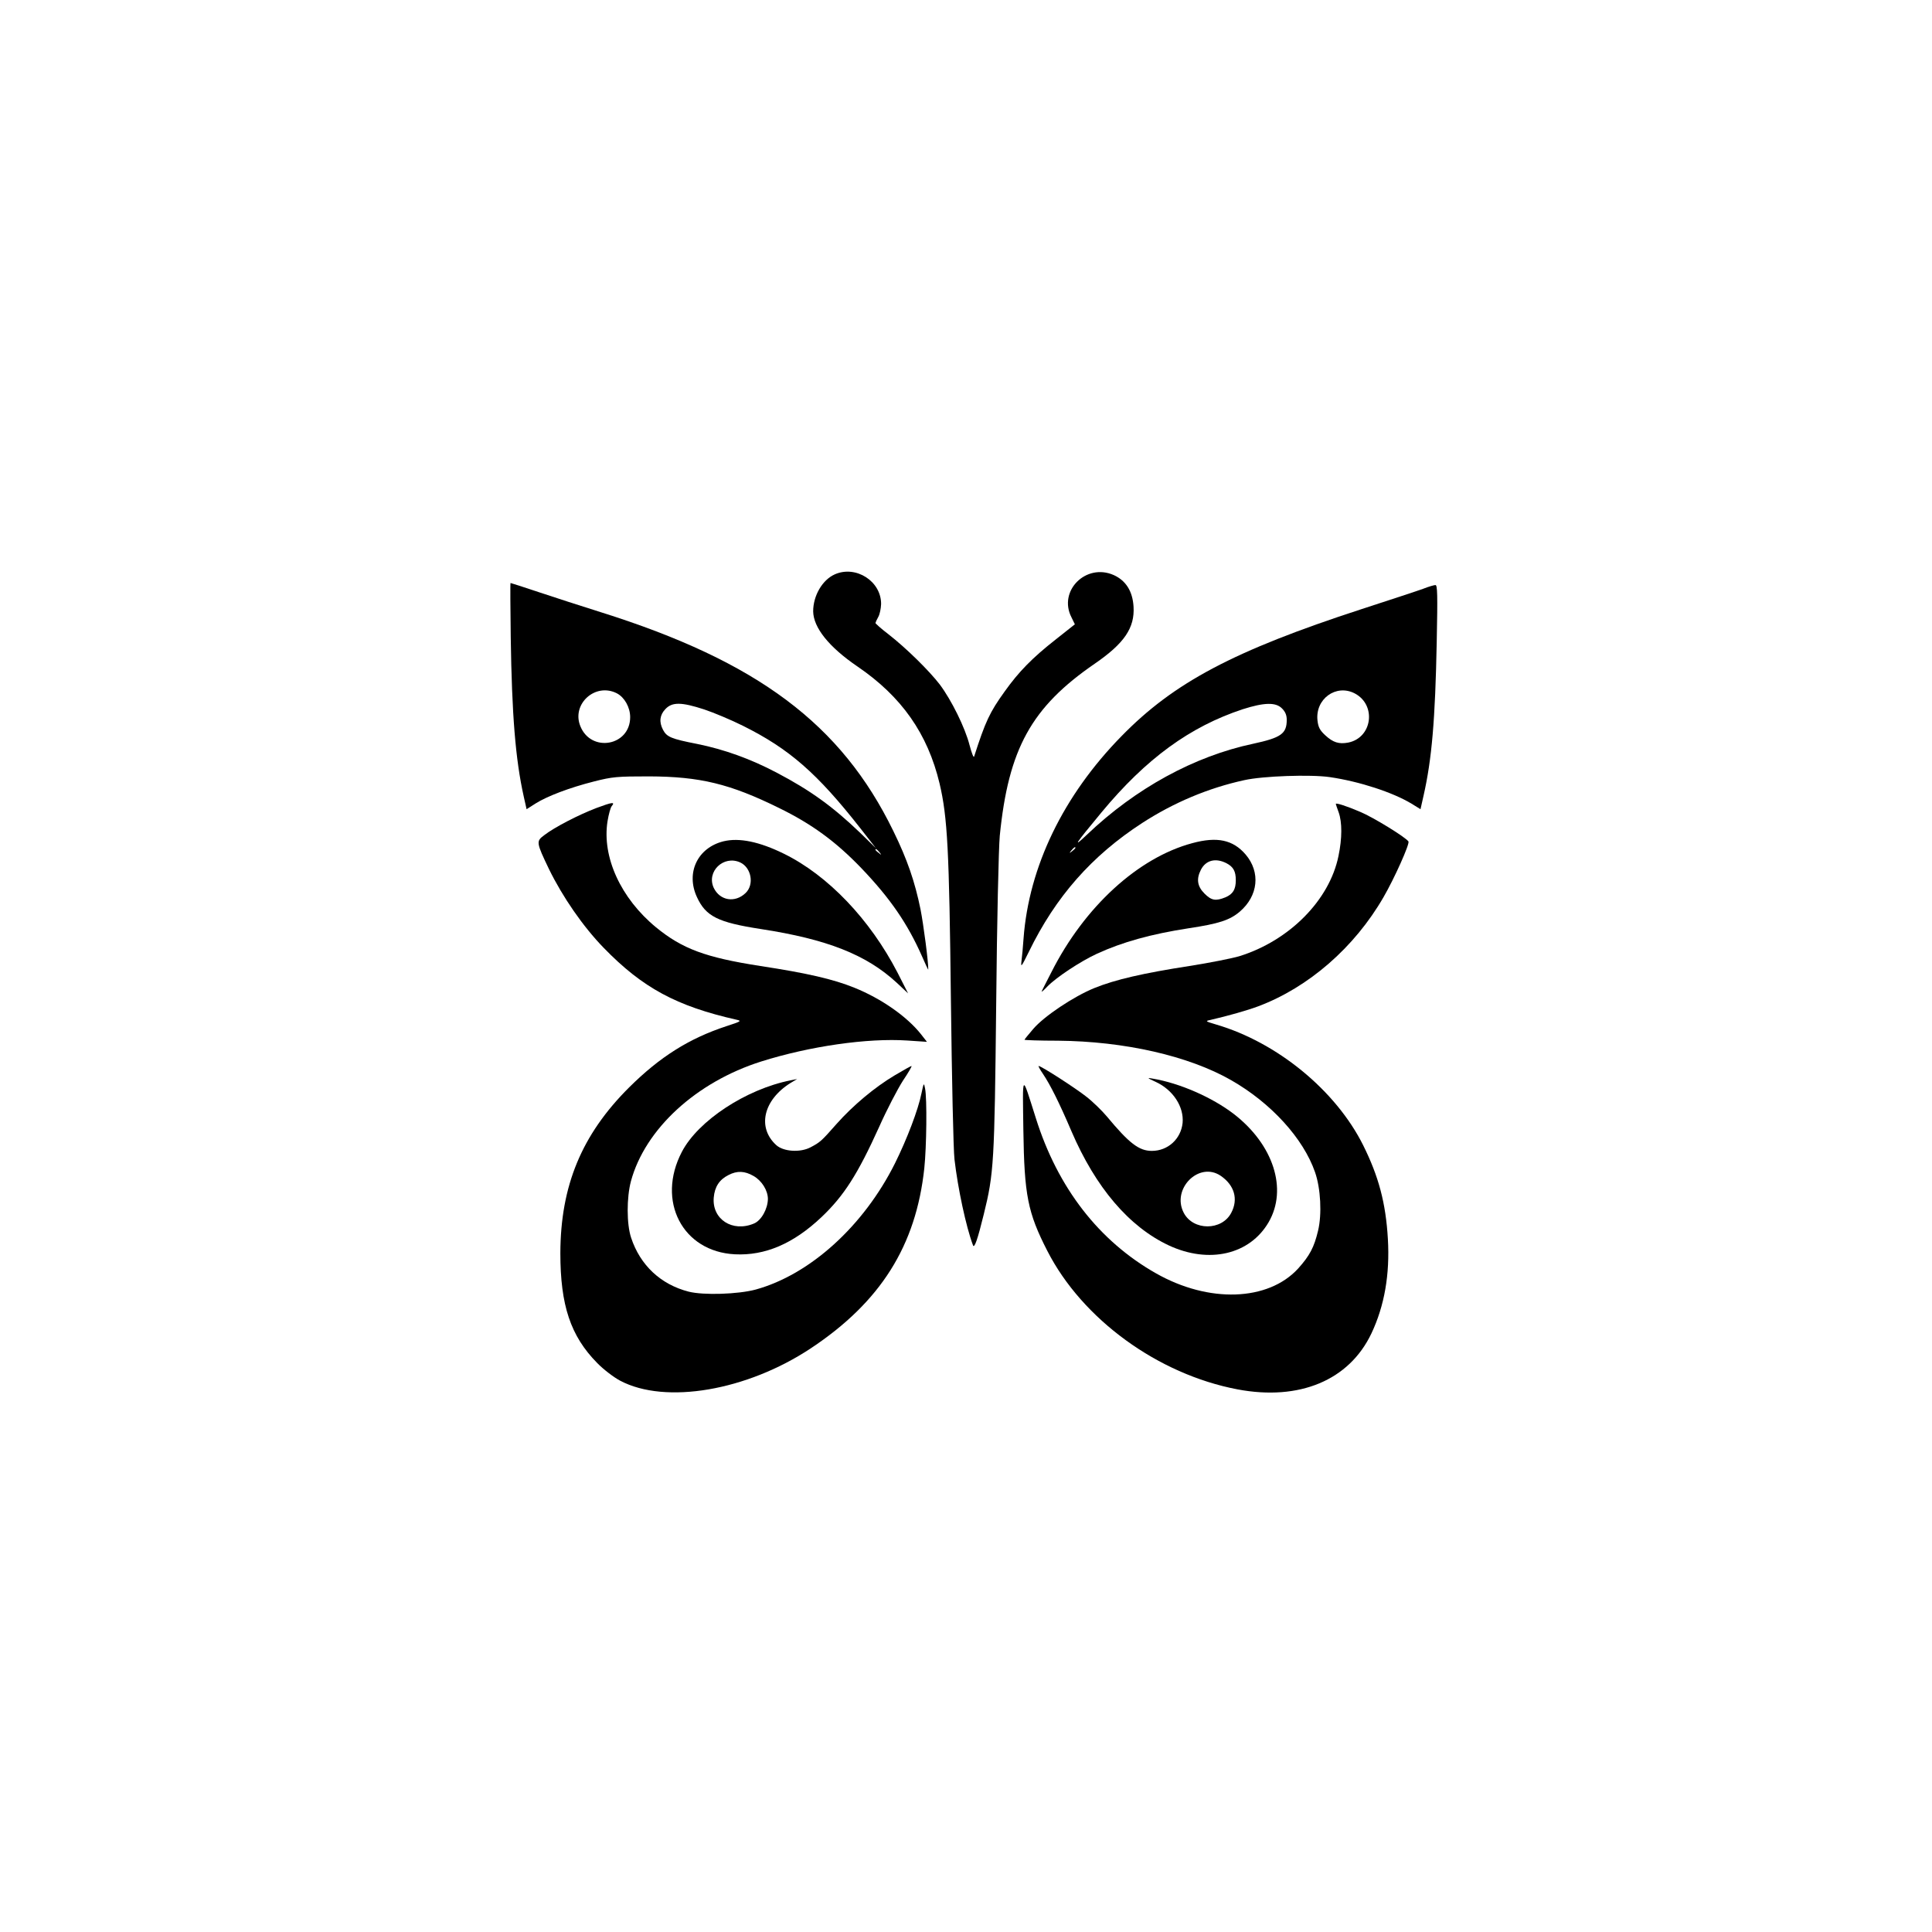
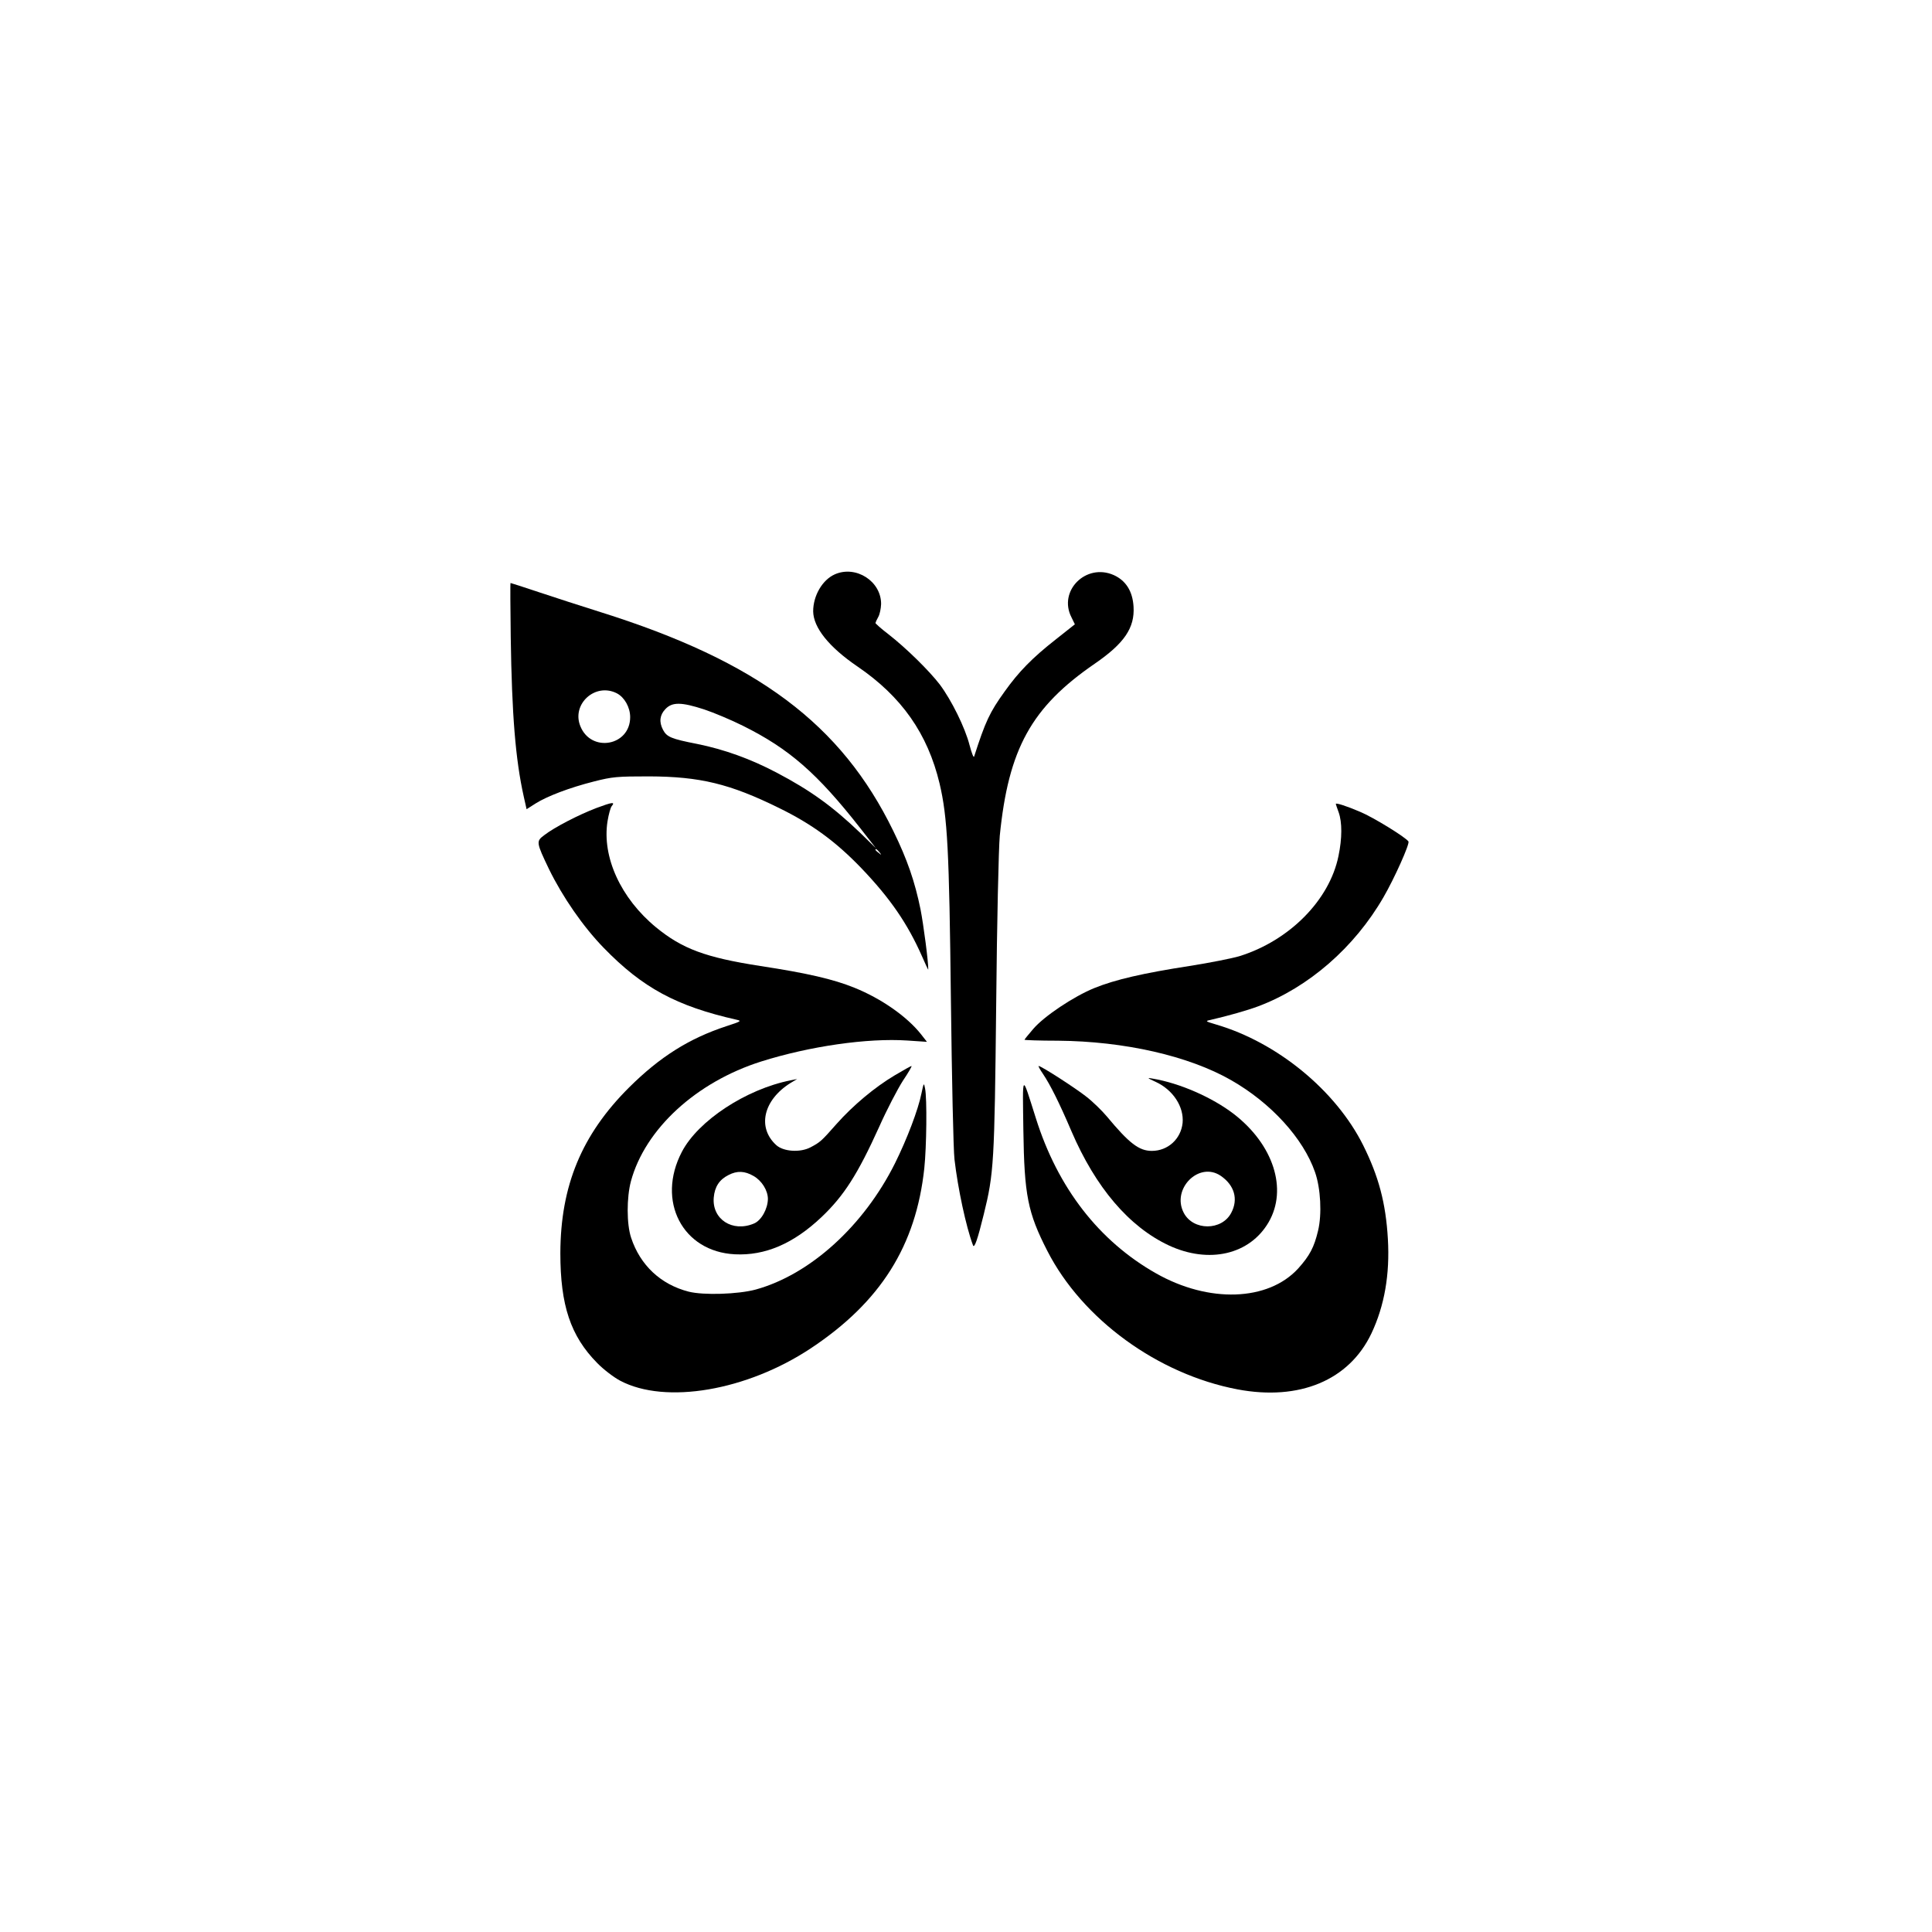
<svg xmlns="http://www.w3.org/2000/svg" version="1.0" width="1024pt" height="1024pt" viewBox="0 0 1024 1024" preserveAspectRatio="xMidYMid meet">
  <g transform="translate(0,1024) scale(0.1,-0.1)" fill="#000000" stroke="none">
    <path d="M4425 7196 c-66 -29 -115 -113 -115 -196 1 -86 83 -189 234 -292 235 -160 373 -357 436 -621 42 -178 51 -352 60 -1147 5 -415 13 -796 19 -845 18 -155 61 -356 98 -455 7 -20 25 32 57 163 54 218 57 274 66 1112 4 434 13 831 19 895 46 461 167 681 503 912 157 108 213 190 206 303 -5 82 -41 138 -105 167 -147 65 -296 -84 -224 -224 l18 -37 -101 -80 c-125 -98 -197 -172 -271 -276 -80 -111 -102 -159 -162 -345 -3 -8 -13 19 -24 60 -24 94 -96 239 -158 322 -57 74 -178 193 -273 267 -38 29 -68 56 -68 59 1 4 7 18 15 32 8 14 14 44 15 68 1 121 -133 207 -245 158z" />
    <path d="M2707 6863 c6 -411 25 -648 69 -845 l15 -67 47 30 c62 39 180 84 310 117 98 25 123 27 292 27 270 -1 428 -39 688 -167 174 -85 300 -177 436 -318 155 -162 246 -295 323 -469 18 -42 33 -73 33 -70 1 39 -25 237 -41 319 -30 147 -70 264 -144 415 -276 567 -720 899 -1550 1160 -99 31 -247 79 -328 106 -81 27 -149 49 -151 49 -2 0 -1 -129 1 -287z m563 -298 c40 -21 70 -74 70 -126 0 -153 -207 -190 -264 -48 -48 118 80 233 194 174z m462 -85 c51 -17 144 -56 206 -87 245 -122 393 -251 622 -543 l82 -105 -83 81 c-145 139 -264 225 -441 318 -140 74 -280 124 -423 153 -138 27 -161 37 -181 75 -22 42 -17 79 13 110 36 38 85 37 205 -2z m929 -757 c13 -16 12 -17 -3 -4 -10 7 -18 15 -18 17 0 8 8 3 21 -13z" />
-     <path d="M7545 7120 c-27 -10 -176 -59 -330 -109 -675 -220 -993 -388 -1271 -673 -308 -314 -491 -692 -519 -1073 -3 -44 -8 -98 -11 -120 -4 -35 0 -29 39 50 142 292 333 509 601 683 167 108 349 185 541 227 98 22 352 31 454 16 157 -23 334 -81 433 -141 l47 -29 16 71 c44 193 62 403 70 816 5 248 4 302 -7 301 -7 0 -35 -8 -63 -19z m-365 -555 c117 -61 94 -236 -35 -261 -49 -9 -80 1 -121 39 -28 26 -37 42 -41 78 -13 114 98 195 197 144z m-385 -80 c17 -17 25 -35 25 -60 0 -74 -30 -95 -178 -127 -312 -66 -623 -236 -881 -482 -80 -76 -64 -52 77 118 237 286 470 455 749 547 113 36 175 38 208 4z m-1095 -739 c0 -2 -8 -10 -17 -17 -16 -13 -17 -12 -4 4 13 16 21 21 21 13z" />
    <path d="M3160 5957 c-94 -36 -222 -102 -276 -144 -43 -32 -42 -38 26 -180 72 -147 180 -304 290 -417 205 -211 385 -309 705 -381 27 -6 22 -9 -55 -34 -198 -65 -353 -163 -516 -325 -251 -250 -363 -521 -364 -878 0 -276 54 -439 195 -582 33 -34 88 -76 122 -94 240 -127 672 -53 1011 172 369 245 557 543 601 954 12 113 15 370 4 423 -6 32 -7 31 -19 -26 -17 -86 -77 -243 -140 -370 -166 -333 -451 -591 -739 -670 -93 -25 -276 -31 -355 -11 -148 38 -257 140 -305 286 -24 72 -24 212 -1 299 75 277 346 526 691 635 257 81 563 125 774 111 l104 -7 -32 41 c-74 93 -209 188 -353 246 -111 45 -249 77 -498 115 -290 45 -414 91 -553 205 -187 154 -287 373 -257 562 6 37 16 73 22 80 20 24 4 22 -82 -10z" />
    <path d="M7080 5979 c0 -2 7 -22 15 -44 19 -53 19 -138 -1 -233 -48 -234 -261 -448 -525 -530 -37 -11 -156 -35 -265 -52 -245 -38 -393 -72 -504 -117 -110 -45 -266 -149 -324 -217 -25 -29 -46 -55 -46 -57 0 -2 80 -5 178 -5 351 -3 691 -80 917 -209 212 -121 383 -309 445 -488 30 -86 37 -223 16 -310 -21 -88 -44 -132 -106 -201 -159 -173 -473 -184 -753 -25 -302 171 -521 453 -637 823 -76 239 -70 245 -66 -64 5 -345 23 -437 127 -640 185 -362 586 -654 1008 -734 328 -62 592 48 710 297 69 146 98 313 87 500 -11 191 -49 332 -131 497 -145 290 -455 545 -780 640 -57 17 -58 18 -30 24 95 22 194 50 253 72 267 100 511 312 665 579 57 98 140 283 132 295 -14 22 -188 129 -256 157 -72 31 -129 49 -129 42z" />
-     <path d="M3835 5781 c-138 -34 -201 -167 -141 -296 47 -102 111 -134 338 -169 352 -54 559 -136 719 -283 l62 -58 -56 110 c-146 282 -368 515 -602 630 -130 64 -237 86 -320 66z m88 -112 c59 -27 76 -117 29 -162 -56 -54 -136 -41 -169 27 -40 86 52 175 140 135z" />
-     <path d="M6319 5771 c-287 -77 -571 -337 -746 -683 -26 -51 -50 -97 -52 -103 -2 -5 11 6 30 26 46 48 176 134 263 174 135 62 286 104 486 135 160 24 218 43 271 88 98 84 111 209 31 303 -67 78 -151 96 -283 60z m181 -106 c37 -19 50 -43 50 -90 0 -49 -15 -74 -55 -91 -52 -21 -74 -17 -111 20 -38 38 -44 77 -19 126 26 51 78 64 135 35z" />
    <path d="M4743 4541 c-106 -63 -221 -159 -309 -258 -81 -92 -87 -97 -138 -124 -55 -29 -144 -23 -182 12 -102 93 -68 239 76 329 l35 21 -35 -7 c-236 -47 -490 -214 -576 -379 -136 -260 3 -529 281 -543 160 -8 310 56 459 197 119 113 192 227 306 479 40 90 97 199 125 243 29 43 50 79 46 79 -3 0 -43 -22 -88 -49z m-749 -534 c44 -25 76 -77 76 -122 -1 -53 -35 -114 -74 -130 -114 -48 -223 23 -213 138 5 57 30 95 78 119 46 24 86 22 133 -5z" />
    <path d="M5528 4548 c38 -56 87 -154 151 -304 128 -298 305 -506 516 -605 213 -99 429 -49 529 123 102 176 25 412 -185 574 -115 88 -286 163 -429 187 -32 6 -31 4 15 -17 92 -42 151 -132 143 -218 -9 -85 -78 -148 -163 -148 -68 0 -120 40 -238 182 -26 31 -75 79 -110 106 -57 45 -238 162 -252 162 -3 0 7 -19 23 -42z m942 -540 c73 -50 94 -124 56 -196 -50 -96 -202 -96 -252 0 -66 127 81 274 196 196z" />
  </g>
</svg>